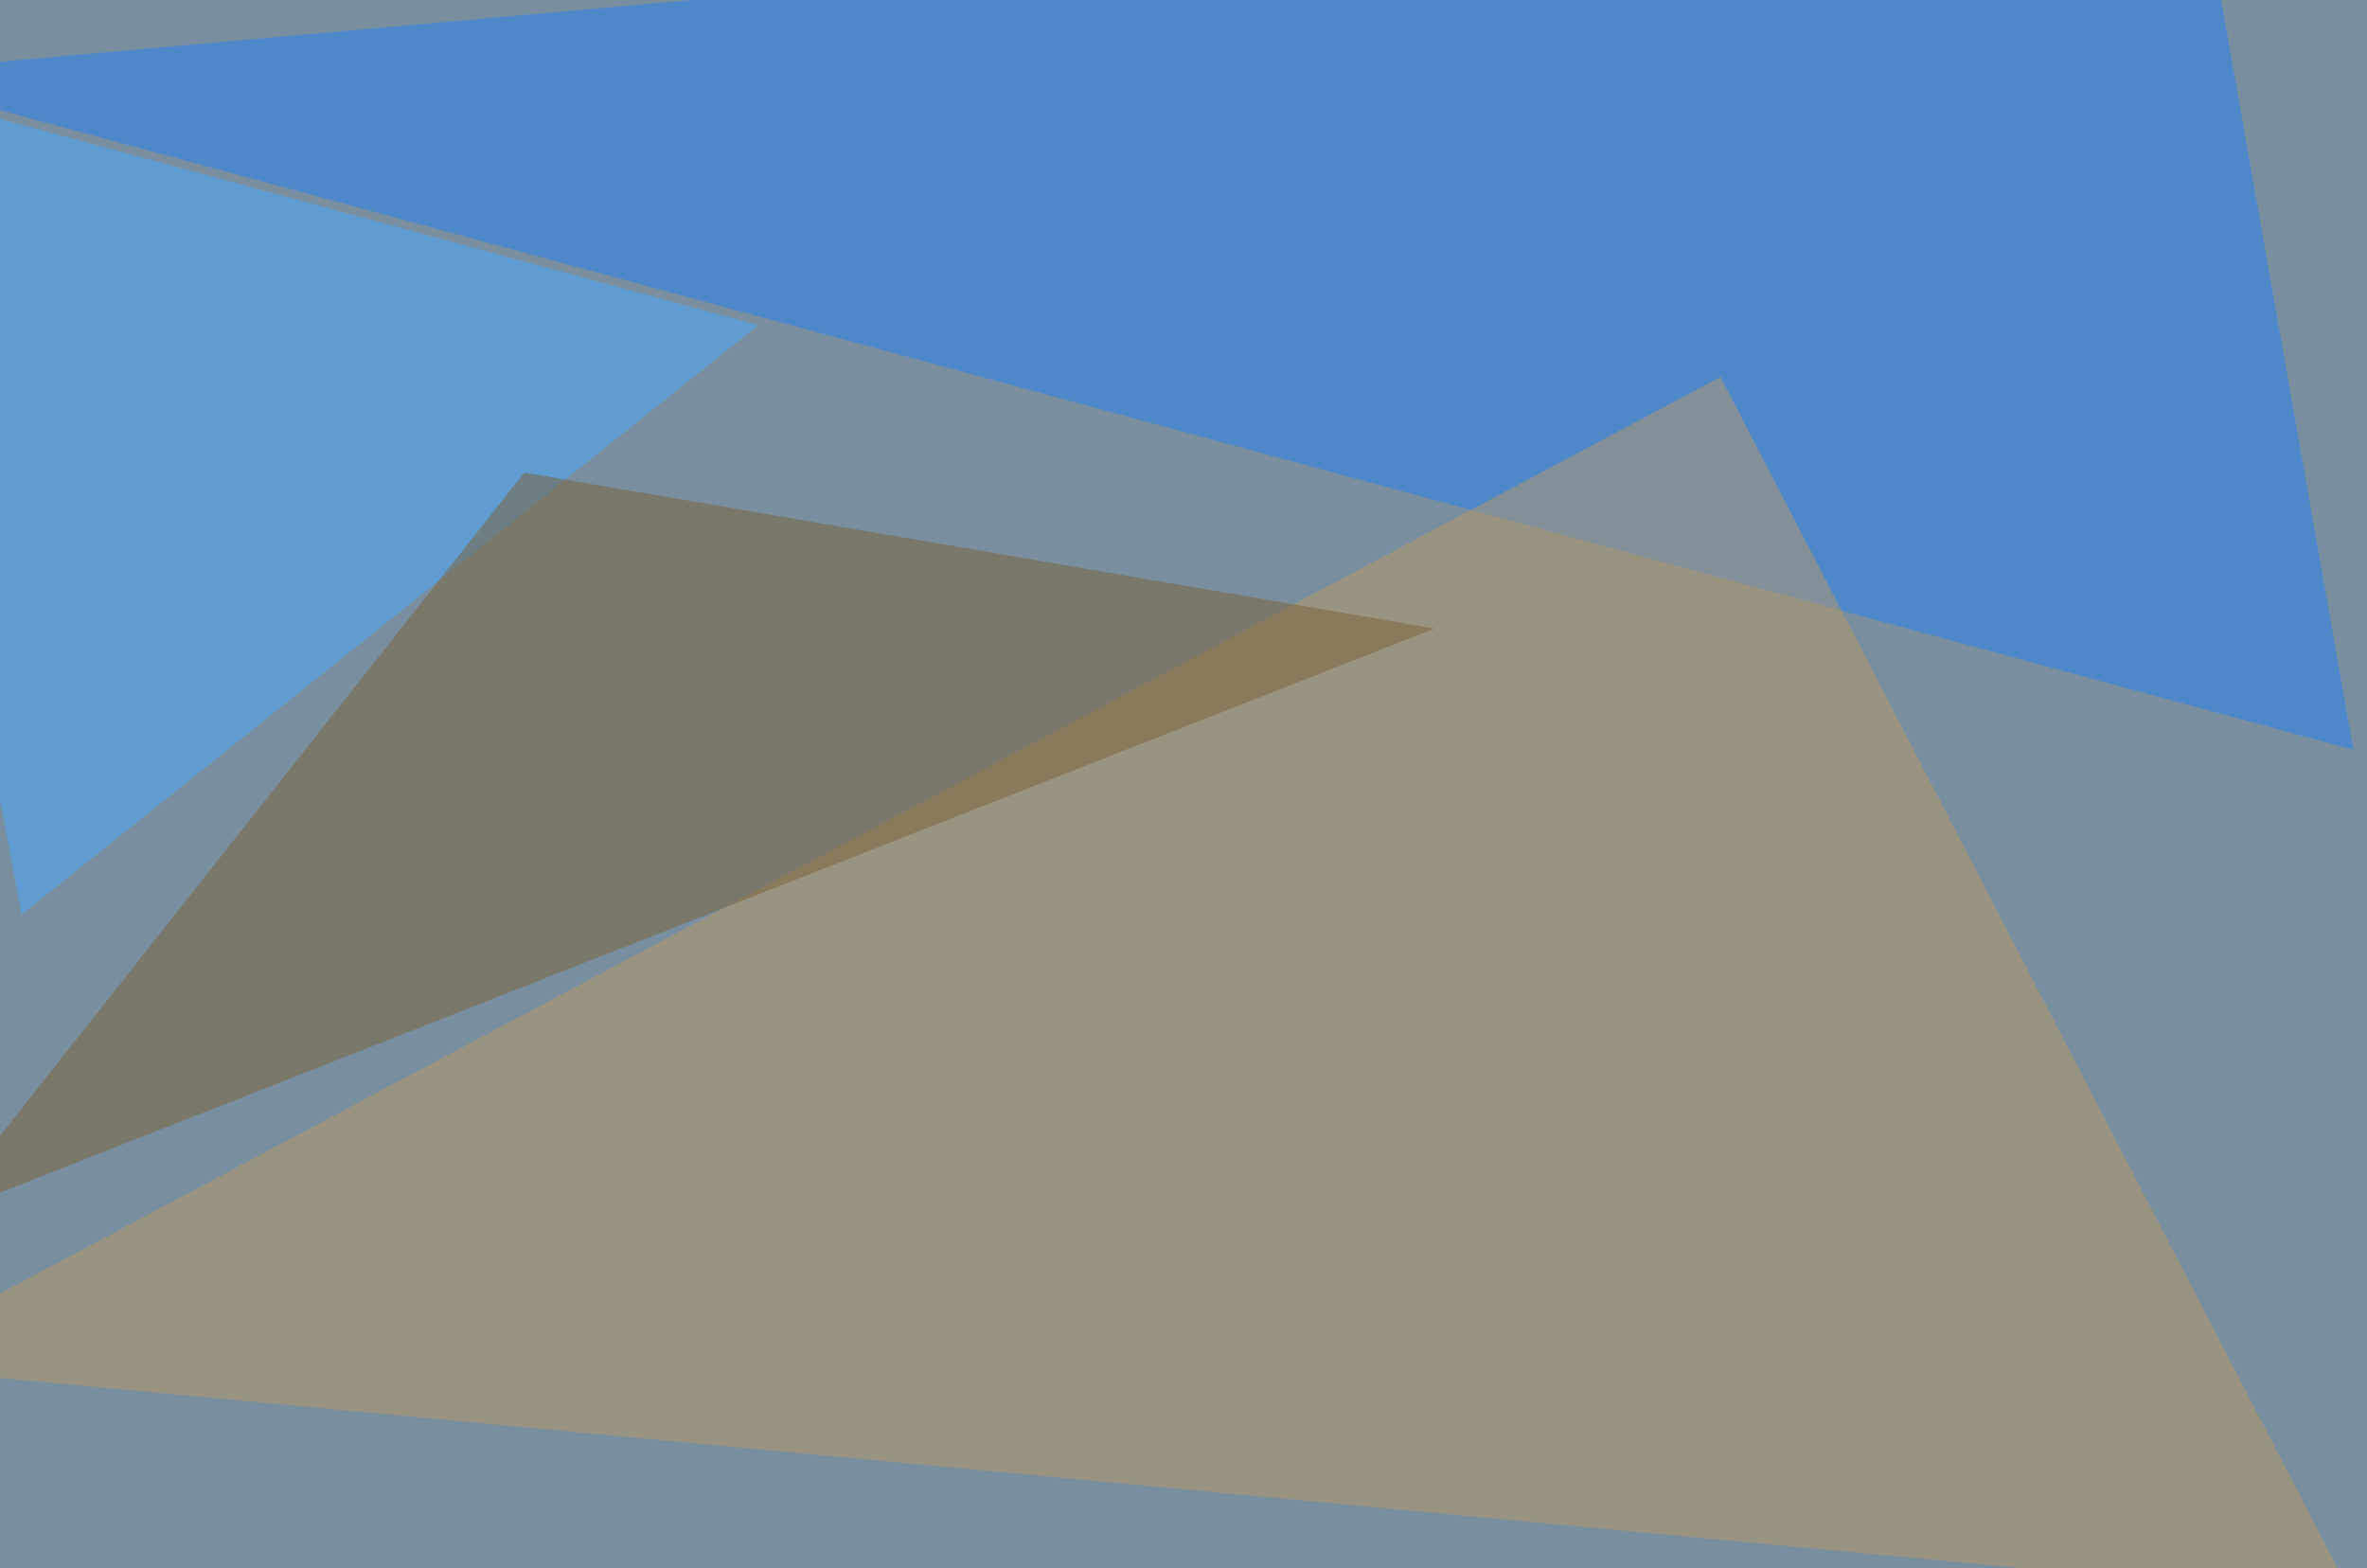
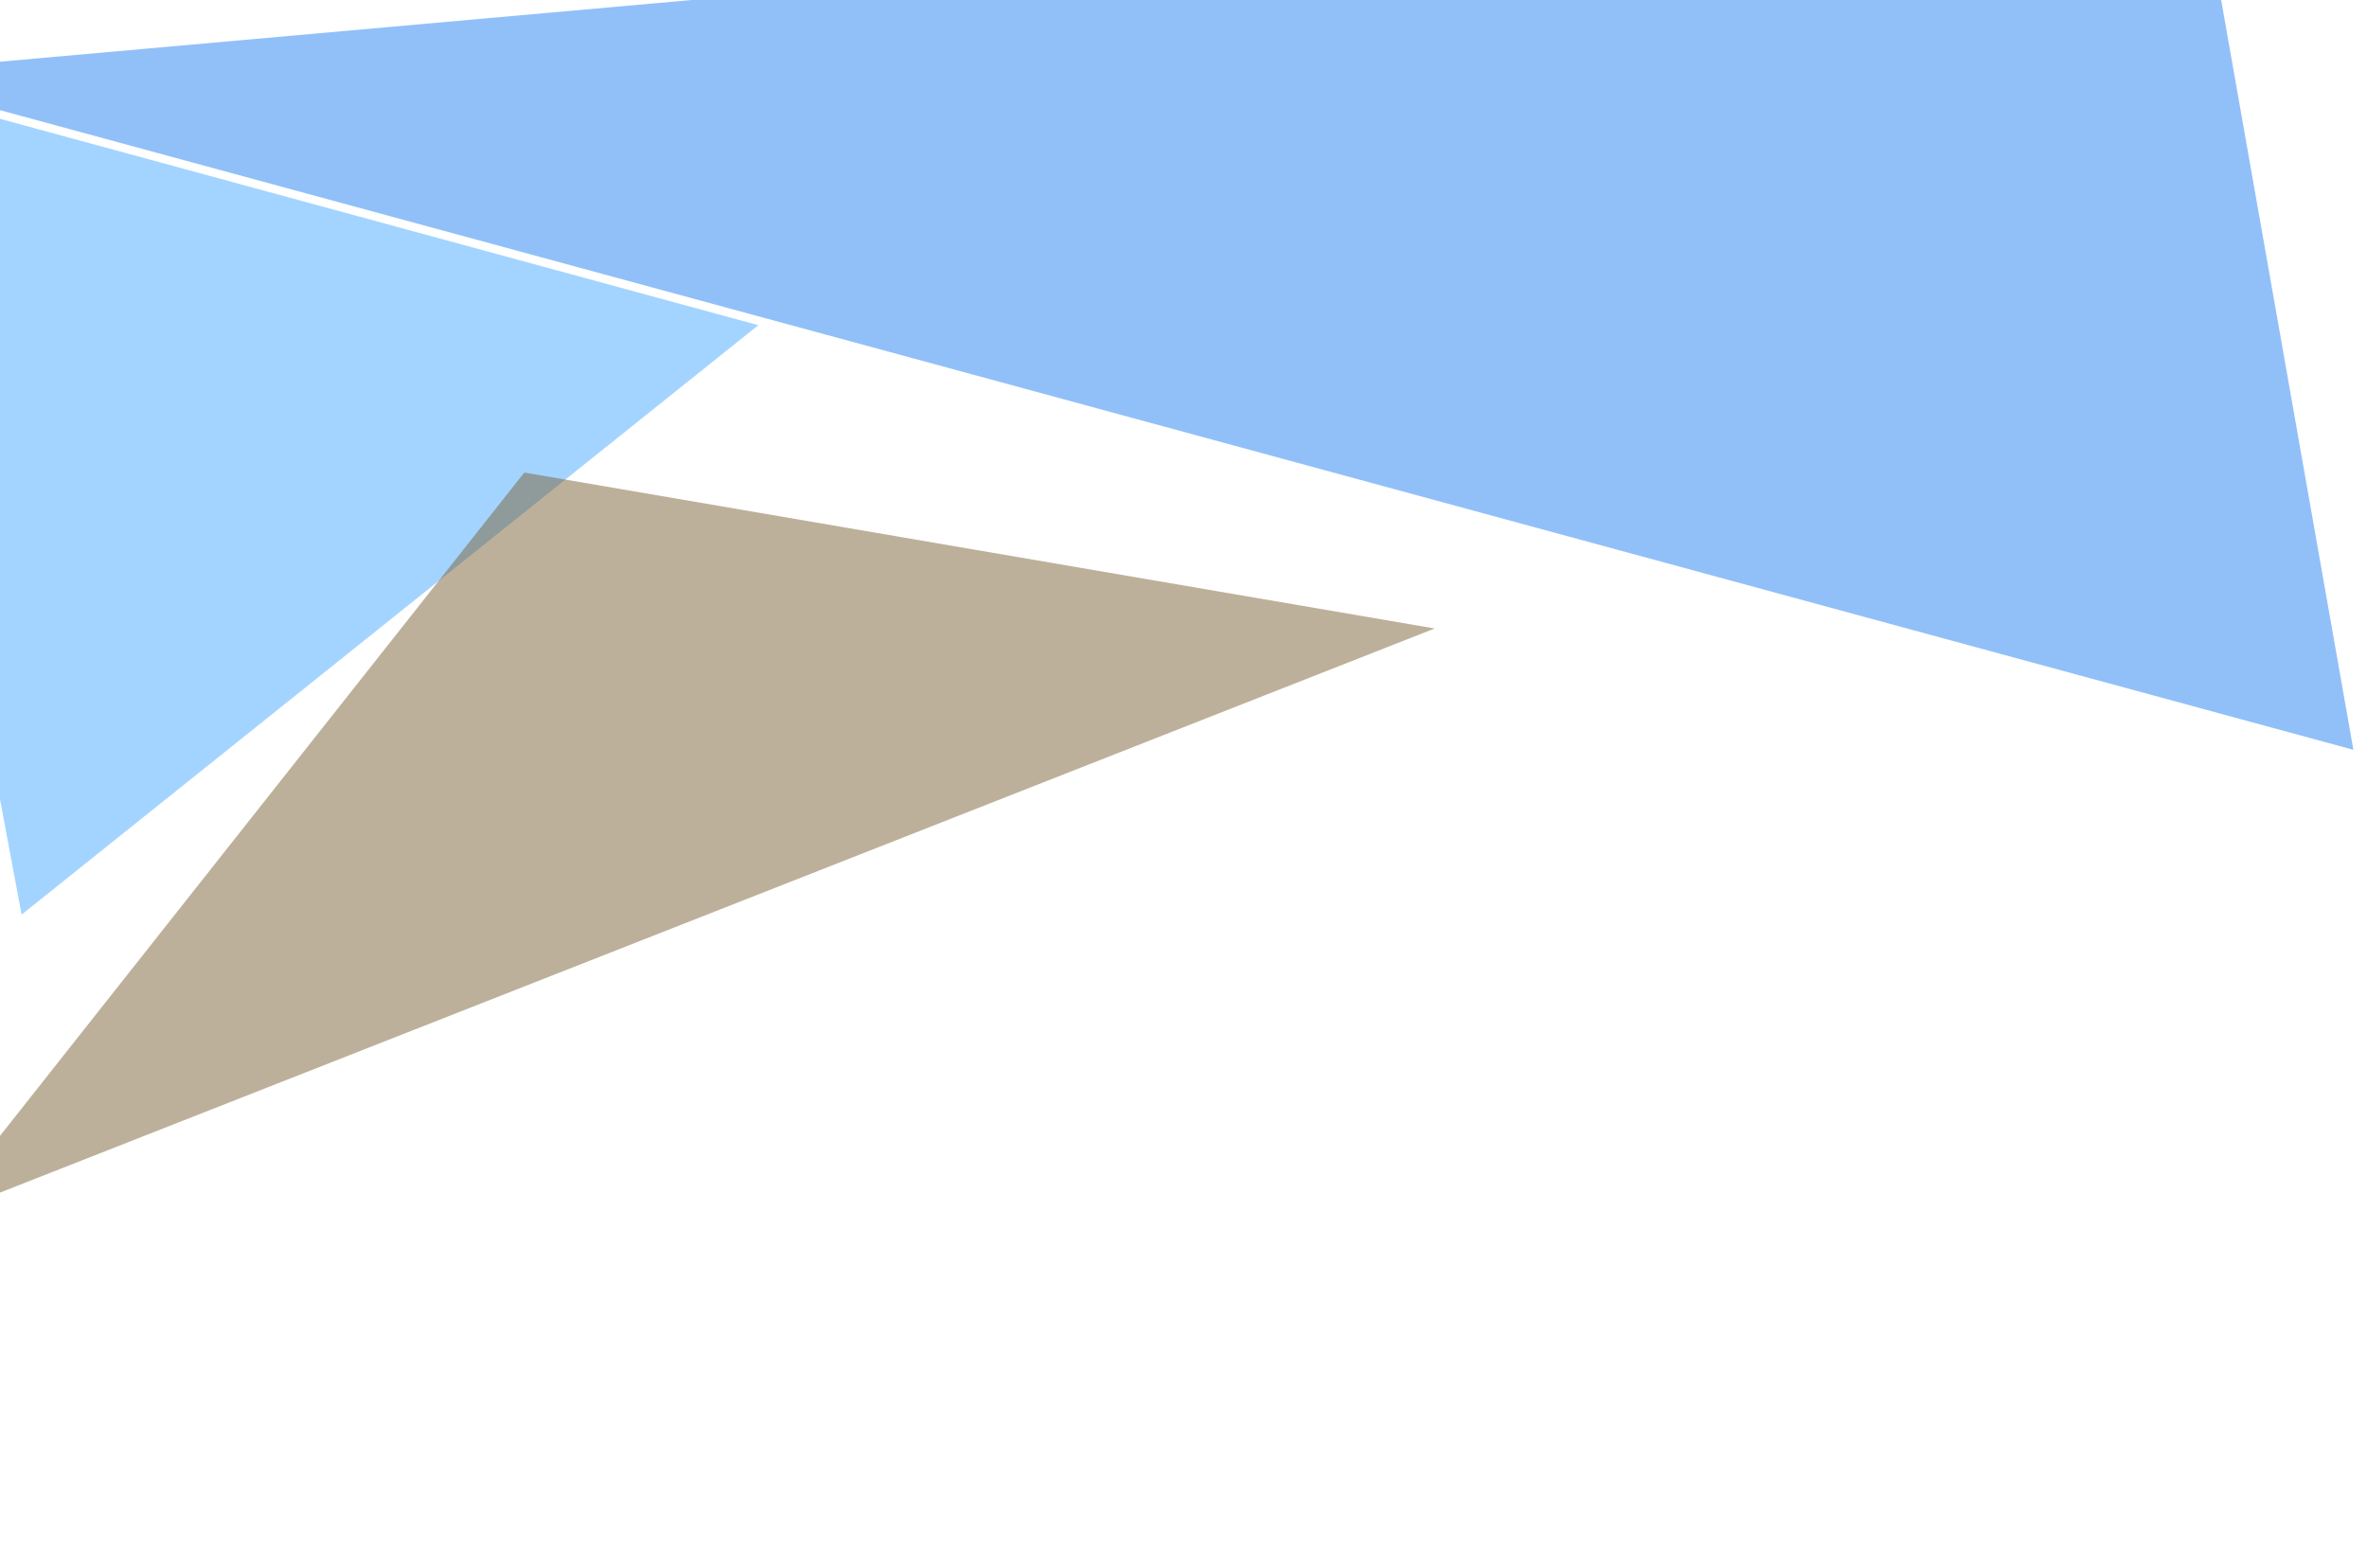
<svg xmlns="http://www.w3.org/2000/svg" width="800" height="530">
  <filter id="a">
    <feGaussianBlur stdDeviation="55" />
  </filter>
-   <rect width="100%" height="100%" fill="#798f9f" />
  <g filter="url(#a)">
    <g fill-opacity=".5">
      <path fill="#2483f5" d="M-45.4 24.9l840.8 228.5-52.7-298.8z" />
-       <path fill="#ba9b66" d="M581.5 127.4l-627 334 841 79.1z" />
+       <path fill="#ba9b66" d="M581.5 127.4z" />
      <path fill="#49aaff" d="M-45.4 27.8L7.3 309.1l249-199.2z" />
      <path fill="#7d6338" d="M484.9 212.4l-307.7-52.7-199.2 252z" />
    </g>
  </g>
</svg>